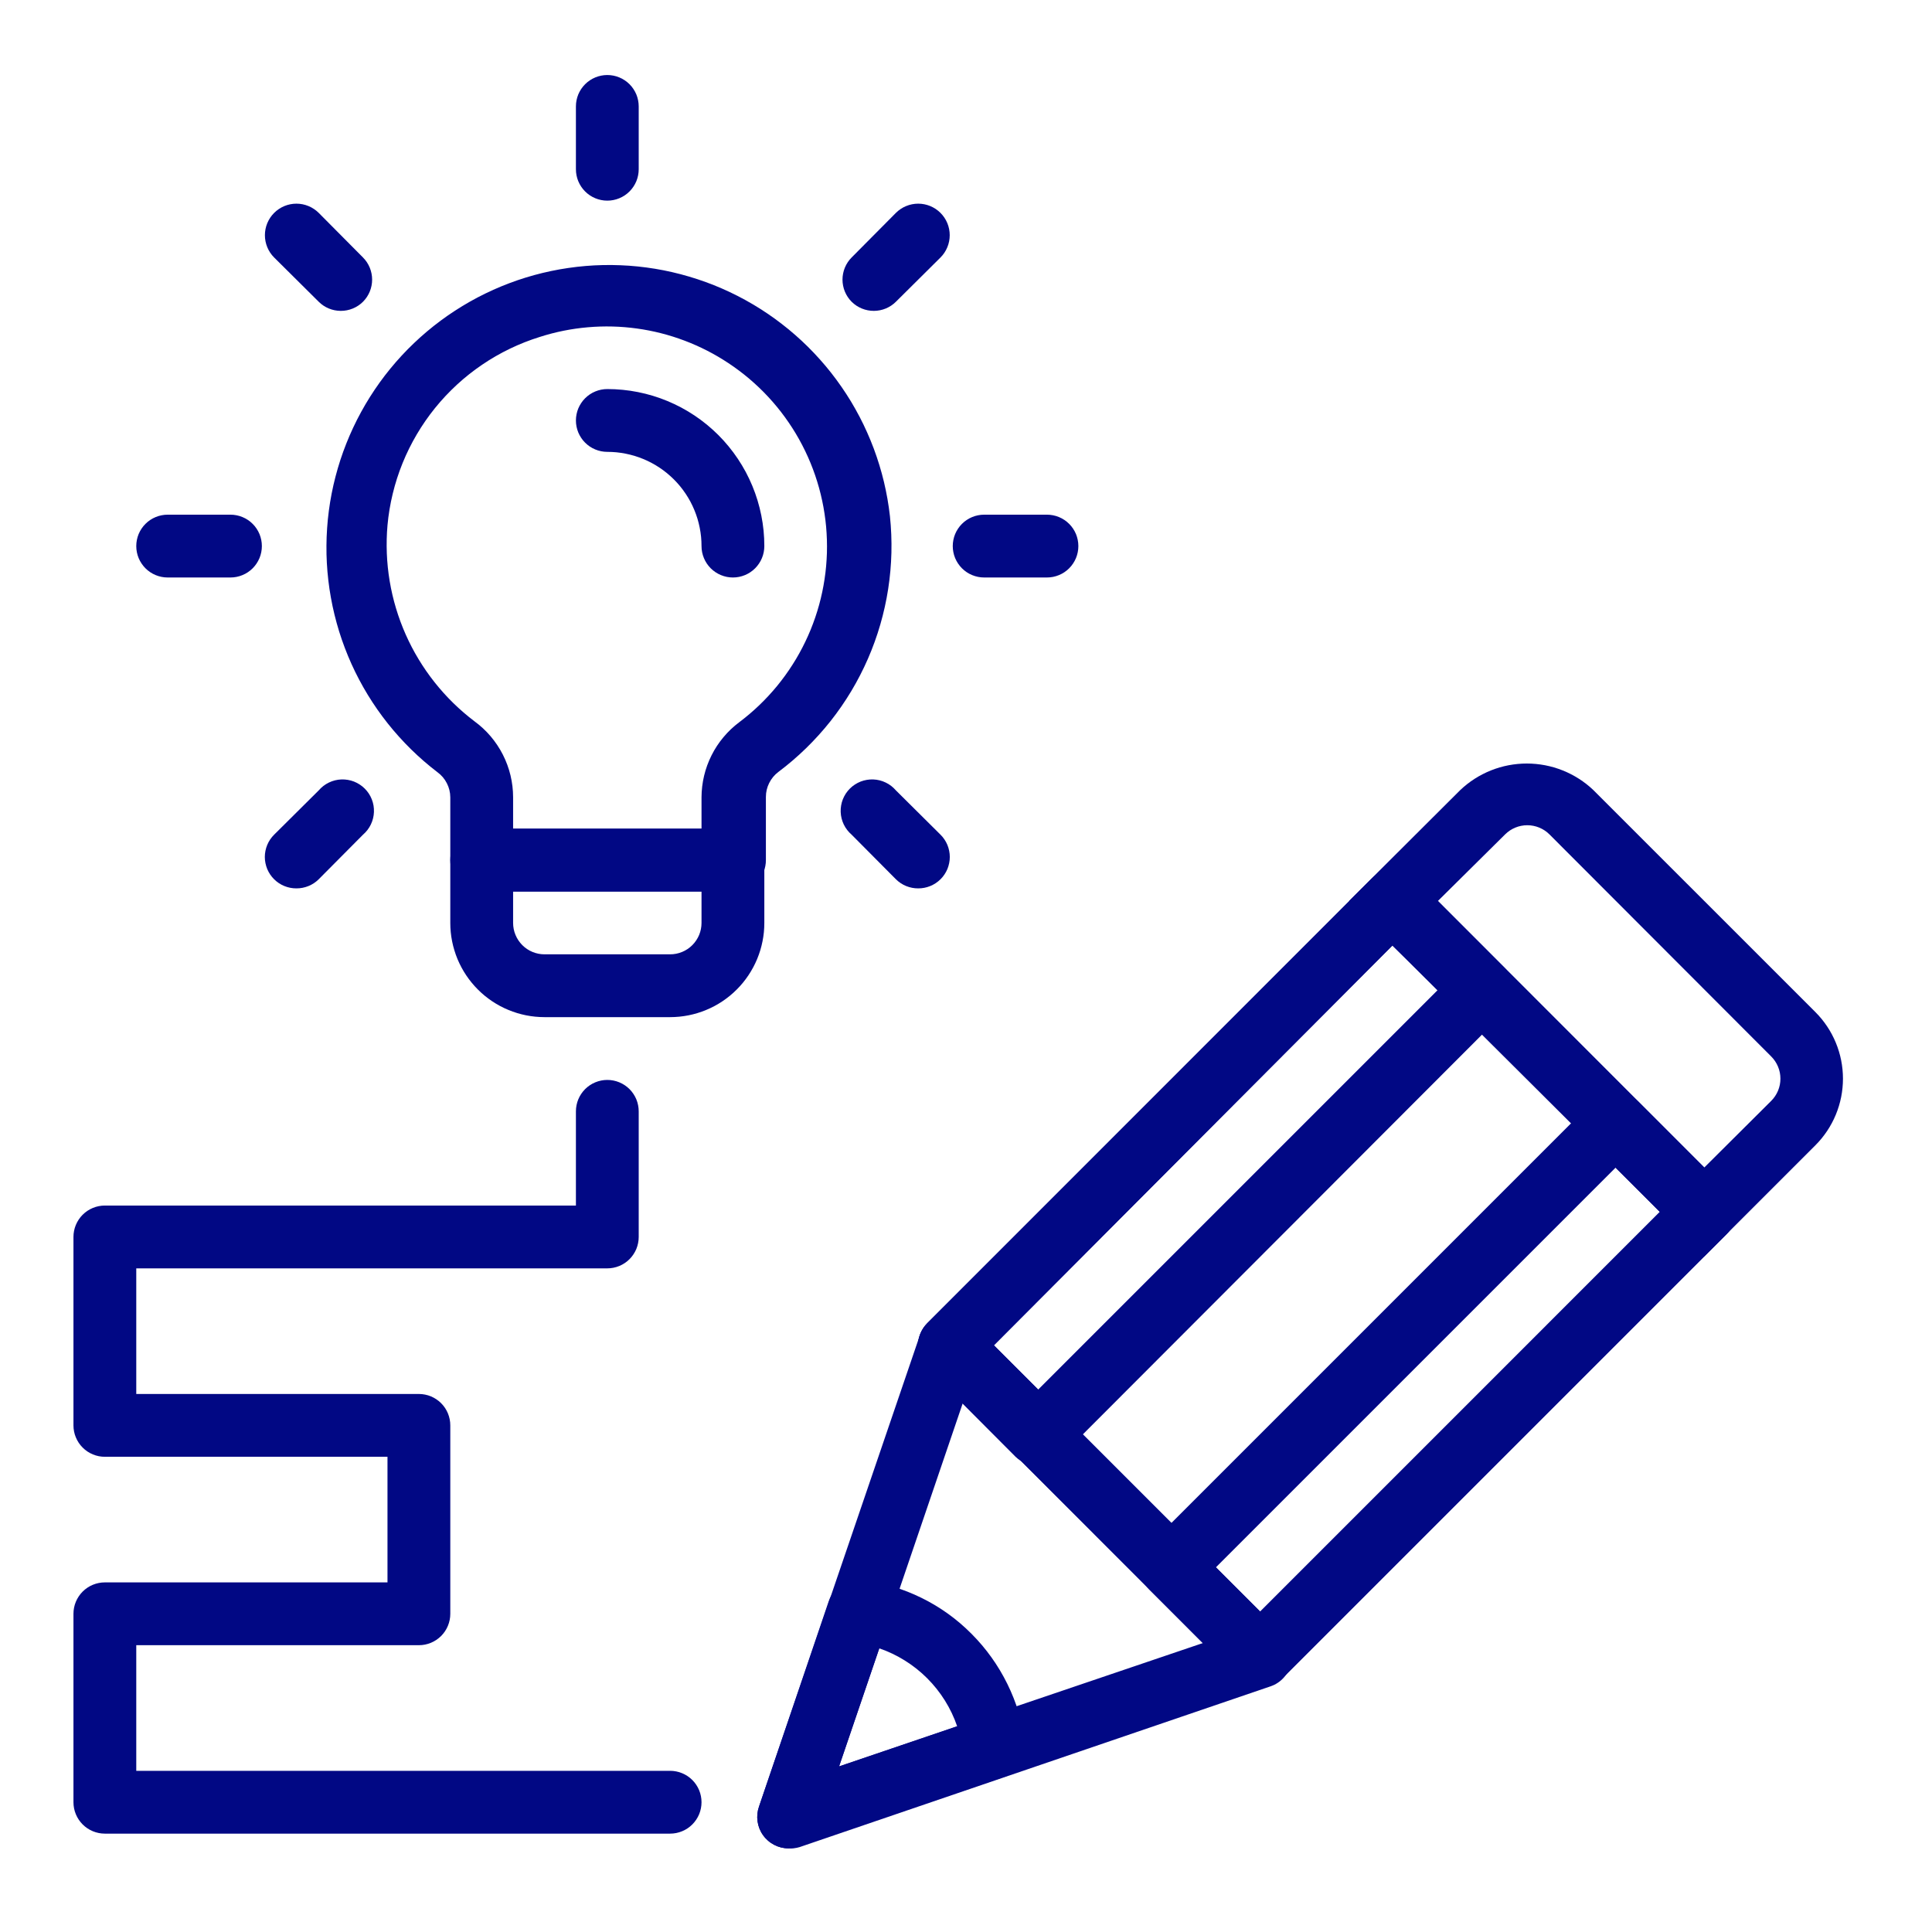
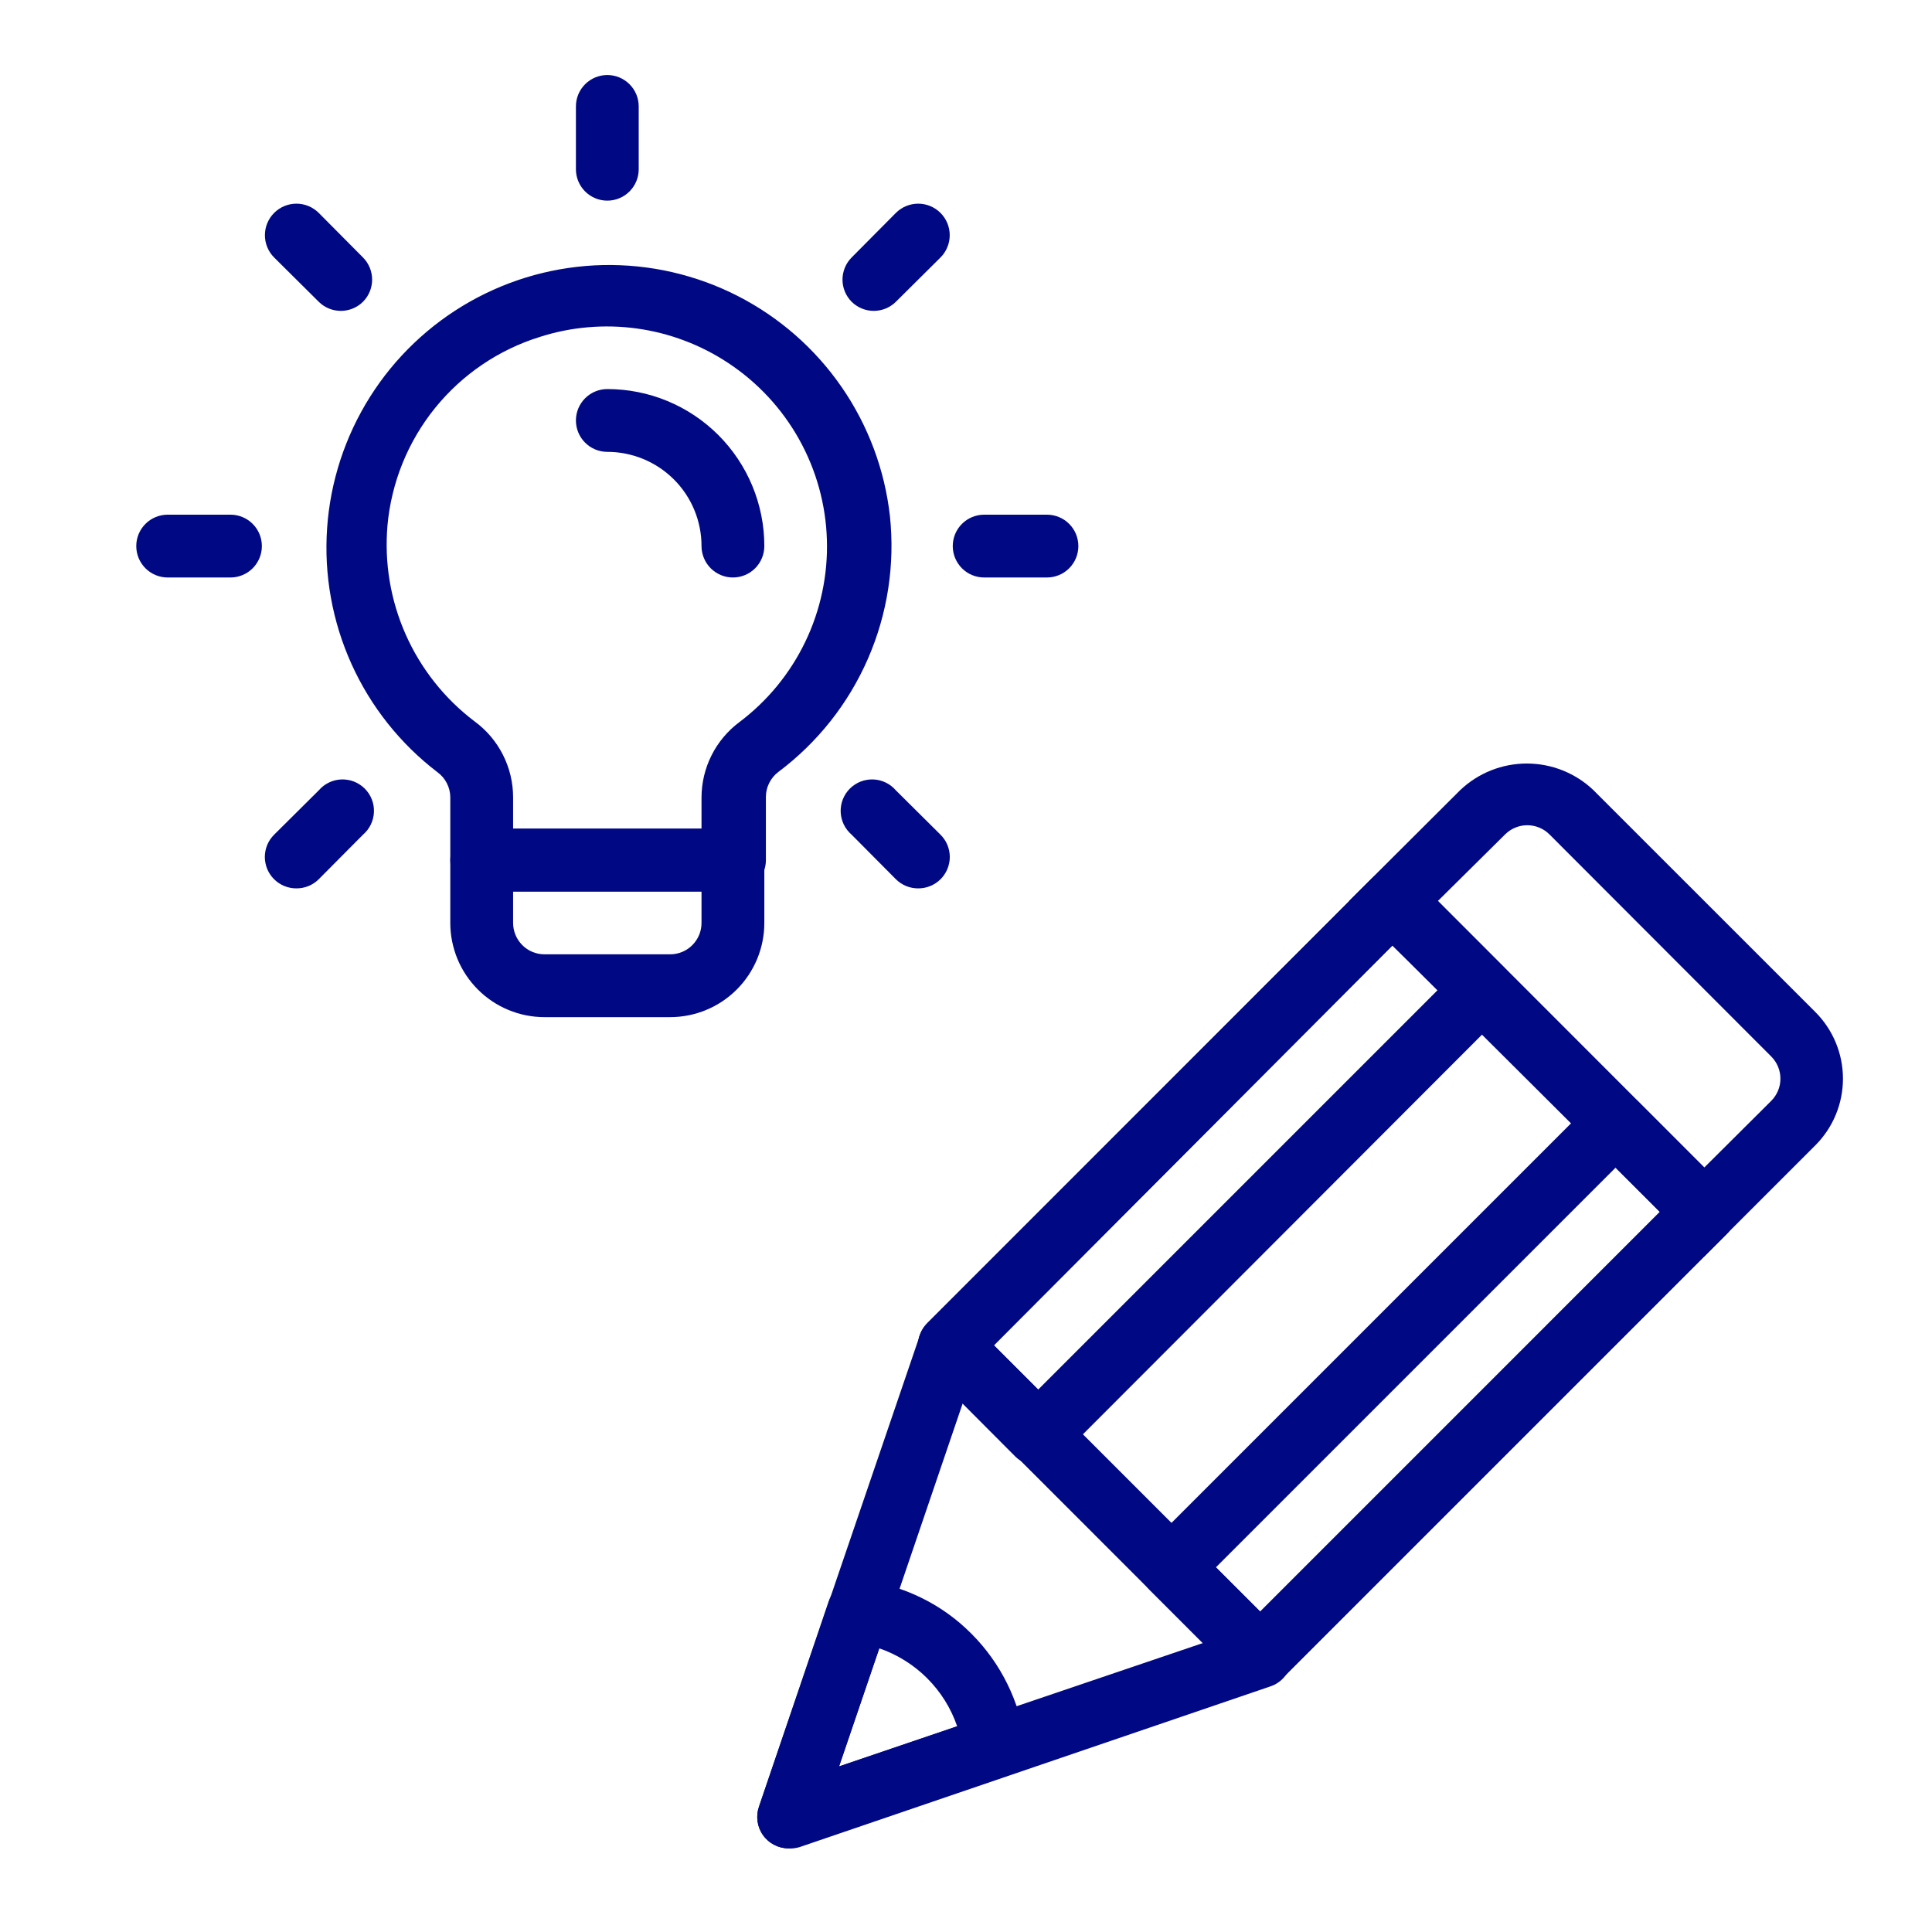
<svg xmlns="http://www.w3.org/2000/svg" width="500" zoomAndPan="magnify" viewBox="0 0 375 375" height="500" preserveAspectRatio="xMidYMid meet">
  <defs>
    <clipPath id="fd7b8f60f2">
      <path d="M 14.258 209 L 137 209 L 137 356 L 14.258 356 Z M 14.258 209 " clip-rule="nonzero" />
    </clipPath>
    <clipPath id="6040a3c37d">
      <path d="M 111 14.258 L 124 14.258 L 124 39 L 111 39 Z M 111 14.258 " clip-rule="nonzero" />
    </clipPath>
  </defs>
  <path fill="#010884" d="M 244.602 327.562 C 243.789 327.559 243.004 327.398 242.254 327.082 C 241.504 326.762 240.844 326.312 240.273 325.734 L 179.992 265.387 C 179.711 265.105 179.461 264.797 179.238 264.465 C 179.02 264.133 178.832 263.785 178.68 263.414 C 178.527 263.047 178.414 262.668 178.336 262.273 C 178.258 261.883 178.219 261.488 178.219 261.09 C 178.219 260.691 178.258 260.297 178.336 259.906 C 178.414 259.516 178.527 259.137 178.68 258.766 C 178.832 258.398 179.02 258.047 179.238 257.715 C 179.461 257.383 179.711 257.078 179.992 256.793 L 266.18 170.605 C 266.465 170.324 266.77 170.074 267.102 169.852 C 267.434 169.629 267.785 169.445 268.152 169.293 C 268.523 169.141 268.902 169.027 269.293 168.949 C 269.684 168.871 270.078 168.832 270.477 168.832 C 270.875 168.832 271.27 168.871 271.664 168.949 C 272.055 169.027 272.434 169.141 272.801 169.293 C 273.172 169.445 273.52 169.629 273.852 169.852 C 274.184 170.074 274.492 170.324 274.773 170.605 L 335.121 230.949 C 335.684 231.516 336.117 232.168 336.422 232.91 C 336.73 233.648 336.883 234.418 336.887 235.215 C 336.891 236.027 336.742 236.805 336.434 237.555 C 336.129 238.305 335.691 238.969 335.121 239.543 L 248.93 325.734 C 248.359 326.312 247.699 326.762 246.949 327.082 C 246.199 327.398 245.418 327.559 244.602 327.562 Z M 192.914 261.121 L 244.602 312.809 L 322.195 235.215 L 270.266 183.527 Z M 192.914 261.121 " fill-opacity="1" fill-rule="nonzero" />
  <path fill="#010884" d="M 153.051 358.77 C 152.562 358.77 152.086 358.707 151.613 358.594 C 151.141 358.477 150.691 358.305 150.262 358.082 C 149.828 357.855 149.43 357.586 149.066 357.266 C 148.699 356.945 148.375 356.59 148.098 356.191 C 147.816 355.797 147.586 355.371 147.406 354.922 C 147.227 354.469 147.105 354.004 147.039 353.523 C 146.969 353.039 146.961 352.559 147.008 352.074 C 147.055 351.594 147.16 351.121 147.32 350.664 L 178.527 259.23 C 178.613 258.988 178.711 258.754 178.828 258.523 C 178.941 258.293 179.07 258.07 179.211 257.855 C 179.352 257.645 179.508 257.441 179.676 257.246 C 179.844 257.051 180.023 256.867 180.215 256.699 C 180.406 256.527 180.609 256.367 180.82 256.223 C 181.031 256.074 181.25 255.941 181.477 255.824 C 181.707 255.707 181.941 255.602 182.18 255.516 C 182.422 255.426 182.668 255.352 182.918 255.297 C 183.168 255.238 183.422 255.195 183.676 255.172 C 183.93 255.145 184.188 255.137 184.445 255.141 C 184.699 255.148 184.957 255.172 185.211 255.211 C 185.465 255.25 185.715 255.305 185.961 255.375 C 186.207 255.445 186.449 255.531 186.684 255.633 C 186.922 255.734 187.148 255.848 187.371 255.977 C 187.594 256.109 187.805 256.25 188.008 256.41 C 188.211 256.566 188.402 256.734 188.586 256.914 L 248.93 317.262 C 249.676 318 250.191 318.875 250.484 319.883 C 250.777 320.891 250.809 321.906 250.574 322.93 C 250.34 323.953 249.867 324.855 249.164 325.637 C 248.457 326.414 247.609 326.977 246.613 327.316 L 155.184 358.527 C 154.488 358.734 153.773 358.816 153.051 358.77 Z M 186.879 272.336 L 162.863 342.859 L 233.691 318.844 Z M 186.879 272.336 " fill-opacity="1" fill-rule="nonzero" />
  <path fill="#010884" d="M 153.051 358.77 C 152.562 358.77 152.086 358.707 151.613 358.594 C 151.141 358.477 150.691 358.305 150.262 358.082 C 149.828 357.855 149.43 357.586 149.066 357.266 C 148.699 356.945 148.375 356.59 148.098 356.191 C 147.816 355.797 147.586 355.371 147.406 354.922 C 147.227 354.469 147.105 354.004 147.039 353.523 C 146.969 353.039 146.961 352.559 147.008 352.074 C 147.055 351.594 147.16 351.121 147.32 350.664 L 160.852 310.797 C 161.078 310.129 161.41 309.52 161.852 308.965 C 162.289 308.41 162.812 307.949 163.41 307.578 C 164.012 307.203 164.656 306.945 165.348 306.797 C 166.039 306.648 166.734 306.621 167.434 306.715 C 171.441 307.223 175.258 308.371 178.883 310.156 C 182.508 311.941 185.742 314.27 188.586 317.137 C 191.434 320 193.746 323.238 195.531 326.859 C 197.312 330.48 198.473 334.289 199.008 338.289 C 199.102 338.988 199.074 339.684 198.93 340.375 C 198.781 341.066 198.52 341.711 198.148 342.312 C 197.773 342.914 197.312 343.434 196.758 343.871 C 196.207 344.312 195.594 344.645 194.926 344.871 L 155.062 358.402 C 154.41 358.641 153.742 358.762 153.051 358.77 Z M 170.664 319.941 L 162.863 342.859 L 185.781 335.059 C 185.18 333.309 184.387 331.645 183.406 330.074 C 182.426 328.504 181.277 327.066 179.969 325.754 C 178.66 324.445 177.219 323.301 175.648 322.32 C 174.078 321.336 172.418 320.543 170.664 319.941 Z M 170.664 319.941 " fill-opacity="1" fill-rule="nonzero" />
  <path fill="#010884" d="M 330.793 243.871 L 261.852 174.871 L 283.43 153.355 C 283.863 152.945 284.312 152.559 284.777 152.191 C 285.246 151.824 285.73 151.48 286.23 151.16 C 286.73 150.84 287.246 150.543 287.777 150.273 C 288.305 150 288.844 149.754 289.395 149.535 C 289.949 149.316 290.508 149.121 291.078 148.953 C 291.648 148.789 292.227 148.648 292.812 148.535 C 293.395 148.426 293.98 148.34 294.574 148.285 C 295.164 148.227 295.758 148.199 296.352 148.199 C 296.945 148.199 297.539 148.227 298.133 148.285 C 298.723 148.34 299.312 148.426 299.895 148.535 C 300.477 148.648 301.055 148.789 301.625 148.953 C 302.195 149.121 302.758 149.316 303.309 149.535 C 303.859 149.754 304.402 150 304.93 150.273 C 305.457 150.543 305.973 150.84 306.473 151.16 C 306.973 151.48 307.457 151.824 307.926 152.191 C 308.395 152.559 308.844 152.945 309.273 153.355 L 352.371 196.449 C 352.793 196.871 353.195 197.316 353.574 197.777 C 353.953 198.242 354.309 198.723 354.641 199.219 C 354.973 199.715 355.281 200.23 355.562 200.758 C 355.844 201.285 356.098 201.824 356.328 202.379 C 356.555 202.93 356.758 203.496 356.93 204.066 C 357.105 204.641 357.25 205.219 357.367 205.805 C 357.484 206.395 357.57 206.984 357.629 207.582 C 357.688 208.176 357.719 208.773 357.719 209.371 C 357.719 209.969 357.688 210.566 357.629 211.16 C 357.57 211.758 357.484 212.348 357.367 212.938 C 357.25 213.523 357.105 214.102 356.93 214.676 C 356.758 215.246 356.555 215.812 356.328 216.363 C 356.098 216.918 355.844 217.457 355.562 217.984 C 355.281 218.512 354.973 219.027 354.641 219.523 C 354.309 220.02 353.953 220.5 353.574 220.965 C 353.195 221.426 352.793 221.871 352.371 222.293 Z M 279.102 174.871 L 330.793 226.621 L 343.773 213.699 C 344.059 213.414 344.316 213.105 344.539 212.773 C 344.766 212.438 344.953 212.086 345.109 211.715 C 345.266 211.344 345.379 210.961 345.461 210.566 C 345.539 210.172 345.578 209.773 345.578 209.371 C 345.578 208.969 345.539 208.57 345.461 208.176 C 345.379 207.781 345.266 207.398 345.109 207.027 C 344.953 206.656 344.766 206.305 344.539 205.969 C 344.316 205.637 344.059 205.328 343.773 205.043 L 300.742 161.949 C 300.457 161.668 300.152 161.418 299.82 161.195 C 299.488 160.977 299.137 160.789 298.77 160.637 C 298.398 160.484 298.02 160.371 297.629 160.293 C 297.238 160.215 296.844 160.176 296.445 160.176 C 296.047 160.176 295.652 160.215 295.258 160.293 C 294.867 160.371 294.488 160.484 294.121 160.637 C 293.75 160.789 293.402 160.977 293.07 161.195 C 292.738 161.418 292.43 161.668 292.148 161.949 Z M 279.102 174.871 " fill-opacity="1" fill-rule="nonzero" />
  <path fill="#010884" d="M 244.602 327.562 C 243.789 327.559 243.004 327.398 242.254 327.082 C 241.504 326.762 240.844 326.312 240.273 325.734 L 223.086 308.543 C 222.801 308.262 222.547 307.953 222.32 307.617 C 222.098 307.285 221.906 306.93 221.75 306.559 C 221.598 306.188 221.48 305.805 221.402 305.41 C 221.32 305.016 221.281 304.617 221.281 304.215 C 221.281 303.812 221.32 303.414 221.402 303.02 C 221.48 302.625 221.598 302.242 221.75 301.871 C 221.906 301.5 222.098 301.148 222.32 300.812 C 222.547 300.48 222.801 300.172 223.086 299.887 L 309.273 213.699 C 309.559 213.418 309.863 213.168 310.195 212.945 C 310.527 212.727 310.879 212.539 311.246 212.387 C 311.617 212.234 311.996 212.121 312.387 212.043 C 312.777 211.965 313.172 211.926 313.57 211.926 C 313.973 211.926 314.367 211.965 314.758 212.043 C 315.148 212.121 315.527 212.234 315.895 212.387 C 316.266 212.539 316.613 212.727 316.945 212.945 C 317.277 213.168 317.586 213.418 317.871 213.699 L 335.121 230.949 C 335.684 231.516 336.117 232.168 336.422 232.91 C 336.73 233.648 336.883 234.418 336.887 235.215 C 336.891 236.027 336.742 236.805 336.434 237.555 C 336.129 238.305 335.691 238.969 335.121 239.543 L 248.93 325.734 C 248.359 326.312 247.699 326.762 246.949 327.082 C 246.199 327.398 245.418 327.559 244.602 327.562 Z M 236.008 304.215 L 244.602 312.809 L 322.195 235.215 L 313.602 226.621 Z M 236.008 304.215 " fill-opacity="1" fill-rule="nonzero" />
  <path fill="#010884" d="M 201.508 284.465 C 200.691 284.488 199.902 284.352 199.141 284.055 C 198.383 283.758 197.707 283.328 197.121 282.762 L 179.93 265.512 C 179.648 265.227 179.398 264.918 179.176 264.586 C 178.957 264.254 178.77 263.906 178.617 263.535 C 178.465 263.168 178.352 262.789 178.273 262.398 C 178.195 262.008 178.156 261.609 178.156 261.211 C 178.156 260.812 178.195 260.418 178.273 260.027 C 178.352 259.637 178.465 259.258 178.617 258.887 C 178.77 258.52 178.957 258.168 179.176 257.836 C 179.398 257.504 179.648 257.199 179.93 256.914 L 266.18 170.605 C 266.465 170.324 266.77 170.074 267.102 169.852 C 267.434 169.629 267.785 169.445 268.152 169.293 C 268.523 169.141 268.902 169.027 269.293 168.949 C 269.684 168.871 270.078 168.832 270.477 168.832 C 270.875 168.832 271.27 168.871 271.664 168.949 C 272.055 169.027 272.434 169.141 272.801 169.293 C 273.172 169.445 273.52 169.629 273.852 169.852 C 274.184 170.074 274.492 170.324 274.773 170.605 L 292.023 187.855 C 292.59 188.422 293.023 189.074 293.328 189.812 C 293.633 190.551 293.789 191.32 293.793 192.121 C 293.797 192.93 293.645 193.711 293.34 194.461 C 293.035 195.211 292.594 195.875 292.023 196.449 L 205.836 282.762 C 205.254 283.32 204.59 283.746 203.84 284.043 C 203.09 284.34 202.312 284.48 201.508 284.465 Z M 192.914 261.121 L 201.508 269.715 L 279.102 192.121 L 270.266 183.527 Z M 192.914 261.121 " fill-opacity="1" fill-rule="nonzero" />
  <g clip-path="url(#fd7b8f60f2)">
-     <path fill="#010884" d="M 130.07 355.906 L 20.352 355.906 C 19.953 355.906 19.555 355.867 19.164 355.789 C 18.77 355.711 18.391 355.594 18.02 355.441 C 17.648 355.289 17.301 355.102 16.965 354.879 C 16.633 354.656 16.324 354.402 16.043 354.121 C 15.758 353.836 15.508 353.527 15.285 353.195 C 15.062 352.863 14.875 352.512 14.723 352.141 C 14.566 351.773 14.453 351.391 14.375 351 C 14.297 350.605 14.258 350.211 14.258 349.809 L 14.258 313.238 C 14.258 312.836 14.297 312.441 14.375 312.047 C 14.453 311.656 14.566 311.273 14.723 310.902 C 14.875 310.535 15.062 310.184 15.285 309.852 C 15.508 309.52 15.758 309.211 16.043 308.926 C 16.324 308.645 16.633 308.391 16.965 308.168 C 17.301 307.945 17.648 307.758 18.02 307.605 C 18.391 307.453 18.77 307.336 19.164 307.258 C 19.555 307.18 19.953 307.141 20.352 307.141 L 75.211 307.141 L 75.211 282.762 L 20.352 282.762 C 19.953 282.762 19.555 282.723 19.164 282.645 C 18.77 282.566 18.391 282.449 18.02 282.297 C 17.648 282.145 17.301 281.953 16.965 281.734 C 16.633 281.512 16.324 281.258 16.043 280.973 C 15.758 280.691 15.508 280.383 15.285 280.051 C 15.062 279.719 14.875 279.367 14.723 278.996 C 14.566 278.629 14.453 278.246 14.375 277.855 C 14.297 277.461 14.258 277.066 14.258 276.664 L 14.258 240.094 C 14.258 239.691 14.297 239.297 14.375 238.902 C 14.453 238.512 14.566 238.129 14.723 237.758 C 14.875 237.391 15.062 237.039 15.285 236.707 C 15.508 236.371 15.758 236.066 16.043 235.781 C 16.324 235.5 16.633 235.246 16.965 235.023 C 17.301 234.801 17.648 234.613 18.02 234.461 C 18.391 234.309 18.77 234.191 19.164 234.113 C 19.555 234.035 19.953 233.996 20.352 233.996 L 111.785 233.996 L 111.785 215.711 C 111.785 215.309 111.824 214.914 111.902 214.52 C 111.98 214.129 112.094 213.746 112.246 213.379 C 112.402 213.008 112.59 212.656 112.812 212.324 C 113.035 211.992 113.285 211.684 113.57 211.398 C 113.852 211.117 114.16 210.863 114.492 210.641 C 114.824 210.418 115.176 210.23 115.547 210.078 C 115.918 209.926 116.297 209.809 116.691 209.73 C 117.082 209.652 117.48 209.613 117.879 209.613 C 118.281 209.613 118.676 209.652 119.066 209.73 C 119.461 209.809 119.844 209.926 120.211 210.078 C 120.582 210.23 120.934 210.418 121.266 210.641 C 121.598 210.863 121.906 211.117 122.188 211.398 C 122.473 211.684 122.727 211.992 122.945 212.324 C 123.168 212.656 123.355 213.008 123.512 213.379 C 123.664 213.746 123.777 214.129 123.855 214.52 C 123.934 214.914 123.973 215.309 123.973 215.711 L 123.973 240.094 C 123.973 240.492 123.934 240.887 123.855 241.281 C 123.777 241.672 123.664 242.055 123.512 242.426 C 123.355 242.793 123.168 243.145 122.945 243.477 C 122.727 243.812 122.473 244.117 122.188 244.402 C 121.906 244.684 121.598 244.938 121.266 245.16 C 120.934 245.383 120.582 245.57 120.211 245.723 C 119.844 245.875 119.461 245.992 119.066 246.07 C 118.676 246.148 118.281 246.188 117.879 246.188 L 26.449 246.188 L 26.449 270.57 L 81.309 270.57 C 81.707 270.57 82.102 270.609 82.496 270.688 C 82.887 270.766 83.27 270.879 83.641 271.031 C 84.008 271.188 84.359 271.375 84.691 271.598 C 85.027 271.82 85.332 272.07 85.617 272.355 C 85.898 272.637 86.152 272.945 86.375 273.277 C 86.598 273.609 86.785 273.961 86.938 274.332 C 87.09 274.703 87.207 275.082 87.285 275.477 C 87.363 275.867 87.402 276.266 87.402 276.664 L 87.402 313.238 C 87.402 313.637 87.363 314.035 87.285 314.426 C 87.207 314.82 87.09 315.199 86.938 315.57 C 86.785 315.938 86.598 316.289 86.375 316.625 C 86.152 316.957 85.898 317.266 85.617 317.547 C 85.332 317.828 85.027 318.082 84.691 318.305 C 84.359 318.527 84.008 318.715 83.641 318.867 C 83.27 319.02 82.887 319.137 82.496 319.215 C 82.102 319.293 81.707 319.332 81.309 319.332 L 26.449 319.332 L 26.449 343.715 L 130.07 343.715 C 130.469 343.715 130.867 343.754 131.258 343.832 C 131.652 343.91 132.031 344.023 132.402 344.18 C 132.773 344.332 133.125 344.52 133.457 344.742 C 133.789 344.965 134.098 345.215 134.379 345.5 C 134.664 345.781 134.914 346.09 135.137 346.422 C 135.359 346.754 135.547 347.105 135.703 347.477 C 135.855 347.848 135.969 348.227 136.047 348.621 C 136.125 349.012 136.164 349.41 136.164 349.809 C 136.164 350.211 136.125 350.605 136.047 351 C 135.969 351.391 135.855 351.773 135.703 352.141 C 135.547 352.512 135.359 352.863 135.137 353.195 C 134.914 353.527 134.664 353.836 134.379 354.121 C 134.098 354.402 133.789 354.656 133.457 354.879 C 133.125 355.102 132.773 355.289 132.402 355.441 C 132.031 355.594 131.652 355.711 131.258 355.789 C 130.867 355.867 130.469 355.906 130.07 355.906 Z M 130.07 355.906 " fill-opacity="1" fill-rule="nonzero" />
-   </g>
+     </g>
  <path fill="#010884" d="M 142.262 173.043 L 93.496 173.043 C 93.098 173.043 92.699 173.004 92.309 172.926 C 91.914 172.848 91.535 172.73 91.164 172.578 C 90.797 172.426 90.445 172.238 90.109 172.016 C 89.777 171.793 89.469 171.539 89.188 171.258 C 88.906 170.973 88.652 170.668 88.43 170.332 C 88.207 170 88.02 169.648 87.867 169.281 C 87.711 168.91 87.598 168.527 87.52 168.137 C 87.441 167.742 87.402 167.348 87.402 166.945 L 87.402 154.758 C 87.395 153.793 87.172 152.879 86.73 152.02 C 86.293 151.164 85.684 150.449 84.902 149.879 C 84.008 149.195 83.133 148.48 82.277 147.742 C 81.426 147.004 80.598 146.238 79.793 145.449 C 78.988 144.656 78.207 143.844 77.453 143.004 C 76.695 142.164 75.969 141.305 75.266 140.422 C 74.562 139.539 73.891 138.633 73.242 137.707 C 72.598 136.781 71.98 135.84 71.391 134.875 C 70.805 133.914 70.246 132.934 69.719 131.934 C 69.191 130.938 68.695 129.922 68.23 128.895 C 67.766 127.867 67.332 126.824 66.934 125.77 C 66.531 124.715 66.164 123.648 65.828 122.57 C 65.496 121.492 65.195 120.406 64.926 119.309 C 64.656 118.215 64.426 117.109 64.227 116 C 64.023 114.887 63.859 113.773 63.73 112.652 C 63.598 111.531 63.504 110.406 63.441 109.281 C 63.379 108.152 63.352 107.027 63.363 105.898 C 63.371 104.77 63.414 103.641 63.492 102.516 C 63.566 101.391 63.68 100.27 63.828 99.148 C 63.973 98.031 64.156 96.918 64.371 95.809 C 64.586 94.703 64.836 93.602 65.121 92.508 C 65.406 91.418 65.723 90.336 66.07 89.262 C 66.422 88.188 66.805 87.129 67.223 86.078 C 67.637 85.031 68.086 83.996 68.566 82.973 C 69.043 81.953 69.555 80.945 70.098 79.957 C 70.641 78.965 71.211 77.992 71.812 77.039 C 72.414 76.086 73.047 75.148 73.703 74.234 C 74.363 73.316 75.051 72.422 75.766 71.551 C 76.48 70.676 77.223 69.828 77.988 69 C 78.758 68.172 79.547 67.367 80.367 66.59 C 81.184 65.812 82.023 65.059 82.887 64.332 C 83.75 63.605 84.633 62.906 85.539 62.234 C 86.445 61.559 87.375 60.918 88.32 60.301 C 89.266 59.688 90.23 59.102 91.211 58.547 C 92.195 57.988 93.191 57.465 94.207 56.973 C 95.223 56.477 96.25 56.016 97.293 55.586 C 98.336 55.156 99.395 54.758 100.461 54.391 C 101.527 54.027 102.605 53.695 103.695 53.395 C 104.781 53.098 105.879 52.832 106.984 52.602 C 108.09 52.371 109.199 52.172 110.316 52.012 C 111.434 51.848 112.555 51.719 113.68 51.625 C 114.801 51.531 115.93 51.473 117.059 51.449 C 118.184 51.426 119.312 51.438 120.441 51.484 C 121.57 51.527 122.695 51.609 123.816 51.723 C 124.938 51.84 126.059 51.988 127.172 52.172 C 128.285 52.355 129.391 52.574 130.488 52.828 C 131.59 53.082 132.68 53.367 133.762 53.688 C 134.844 54.008 135.918 54.359 136.977 54.746 C 138.039 55.129 139.086 55.547 140.121 56 C 141.156 56.449 142.176 56.934 143.18 57.445 C 144.184 57.957 145.172 58.504 146.145 59.078 C 147.117 59.652 148.066 60.254 149.004 60.891 C 149.938 61.523 150.852 62.184 151.742 62.875 C 152.637 63.562 153.508 64.277 154.355 65.023 C 155.207 65.766 156.031 66.535 156.832 67.328 C 157.633 68.125 158.41 68.941 159.16 69.785 C 159.914 70.625 160.637 71.492 161.336 72.379 C 162.031 73.266 162.703 74.172 163.344 75.102 C 163.984 76.027 164.598 76.977 165.184 77.941 C 165.766 78.91 166.316 79.891 166.84 80.891 C 167.363 81.891 167.855 82.906 168.312 83.938 C 168.773 84.969 169.203 86.012 169.598 87.07 C 169.992 88.125 170.355 89.195 170.684 90.273 C 171.016 91.352 171.312 92.441 171.574 93.539 C 171.836 94.637 172.062 95.742 172.258 96.852 C 172.453 97.965 172.613 99.082 172.738 100.203 C 172.984 102.551 173.078 104.906 173.023 107.27 C 172.965 109.629 172.754 111.977 172.395 114.312 C 172.035 116.645 171.523 118.945 170.867 121.215 C 170.211 123.484 169.41 125.699 168.465 127.867 C 167.52 130.031 166.441 132.125 165.227 134.152 C 164.012 136.176 162.672 138.117 161.207 139.969 C 159.738 141.82 158.16 143.57 156.469 145.219 C 154.777 146.867 152.988 148.402 151.098 149.82 C 150.332 150.395 149.734 151.113 149.305 151.969 C 148.875 152.828 148.66 153.734 148.66 154.695 L 148.66 166.887 C 148.664 167.301 148.629 167.715 148.547 168.121 C 148.469 168.531 148.348 168.926 148.188 169.309 C 148.027 169.695 147.828 170.059 147.594 170.402 C 147.359 170.742 147.09 171.059 146.793 171.348 C 146.492 171.637 146.164 171.891 145.812 172.113 C 145.461 172.336 145.09 172.52 144.703 172.664 C 144.312 172.809 143.91 172.914 143.5 172.977 C 143.09 173.043 142.676 173.062 142.262 173.043 Z M 99.594 160.852 L 136.164 160.852 L 136.164 154.758 C 136.172 153.344 136.336 151.945 136.664 150.57 C 136.992 149.195 137.477 147.875 138.109 146.613 C 138.742 145.348 139.516 144.172 140.422 143.09 C 141.328 142.004 142.348 141.035 143.48 140.188 C 144.16 139.676 144.824 139.145 145.473 138.594 C 146.121 138.043 146.754 137.473 147.367 136.887 C 147.984 136.297 148.578 135.691 149.156 135.066 C 149.734 134.441 150.293 133.801 150.836 133.145 C 151.375 132.484 151.895 131.812 152.395 131.121 C 152.895 130.434 153.371 129.73 153.828 129.012 C 154.289 128.297 154.723 127.566 155.137 126.82 C 155.551 126.078 155.941 125.32 156.309 124.555 C 156.68 123.789 157.023 123.012 157.348 122.223 C 157.668 121.434 157.965 120.637 158.242 119.832 C 158.516 119.027 158.766 118.215 158.992 117.395 C 159.219 116.574 159.418 115.746 159.594 114.914 C 159.77 114.082 159.922 113.246 160.047 112.402 C 160.176 111.562 160.277 110.715 160.352 109.867 C 160.426 109.02 160.477 108.172 160.504 107.32 C 160.527 106.469 160.527 105.621 160.5 104.77 C 160.473 103.918 160.422 103.07 160.348 102.223 C 160.27 101.375 160.168 100.531 160.039 99.688 C 159.914 98.848 159.762 98.012 159.582 97.18 C 159.406 96.344 159.203 95.52 158.977 94.699 C 158.75 93.879 158.496 93.066 158.223 92.262 C 157.945 91.457 157.648 90.66 157.324 89.871 C 157 89.086 156.656 88.309 156.285 87.543 C 155.914 86.773 155.523 86.02 155.109 85.277 C 154.695 84.535 154.258 83.805 153.797 83.086 C 153.34 82.371 152.859 81.668 152.359 80.98 C 151.859 80.289 151.34 79.617 150.797 78.961 C 150.258 78.305 149.699 77.664 149.117 77.039 C 148.539 76.414 147.941 75.809 147.328 75.223 C 146.711 74.633 146.078 74.066 145.43 73.516 C 144.781 72.965 144.113 72.434 143.434 71.926 C 142.754 71.414 142.059 70.926 141.348 70.457 C 138.684 68.691 135.855 67.246 132.867 66.117 C 129.879 64.988 126.801 64.203 123.637 63.766 C 120.473 63.328 117.297 63.246 114.113 63.523 C 110.93 63.797 107.816 64.422 104.773 65.398 C 102.785 66.016 100.855 66.777 98.98 67.68 C 97.105 68.582 95.305 69.621 93.586 70.789 C 91.863 71.957 90.234 73.246 88.703 74.656 C 87.172 76.066 85.75 77.578 84.441 79.199 C 83.133 80.816 81.953 82.523 80.895 84.316 C 79.84 86.109 78.918 87.969 78.137 89.898 C 77.355 91.828 76.719 93.805 76.23 95.828 C 75.738 97.848 75.398 99.898 75.211 101.969 C 75.055 103.777 75.012 105.582 75.082 107.395 C 75.152 109.207 75.34 111.004 75.637 112.793 C 75.934 114.578 76.344 116.34 76.867 118.078 C 77.387 119.812 78.016 121.508 78.75 123.164 C 79.484 124.82 80.32 126.426 81.262 127.977 C 82.199 129.527 83.23 131.012 84.355 132.43 C 85.48 133.852 86.691 135.195 87.984 136.461 C 89.281 137.73 90.652 138.91 92.094 140.004 C 93.258 140.855 94.301 141.824 95.234 142.918 C 96.164 144.016 96.957 145.203 97.609 146.484 C 98.258 147.766 98.754 149.105 99.09 150.504 C 99.422 151.902 99.594 153.32 99.594 154.758 Z M 99.594 160.852 " fill-opacity="1" fill-rule="nonzero" />
  <path fill="#010884" d="M 130.07 197.426 L 105.688 197.426 C 105.09 197.426 104.492 197.395 103.895 197.336 C 103.301 197.277 102.707 197.191 102.121 197.074 C 101.535 196.957 100.953 196.812 100.379 196.637 C 99.809 196.461 99.242 196.262 98.691 196.031 C 98.137 195.805 97.598 195.547 97.066 195.266 C 96.539 194.984 96.027 194.676 95.527 194.344 C 95.031 194.008 94.551 193.652 94.086 193.273 C 93.625 192.895 93.18 192.492 92.758 192.066 C 92.336 191.645 91.934 191.203 91.555 190.738 C 91.172 190.277 90.816 189.797 90.484 189.297 C 90.152 188.801 89.844 188.285 89.562 187.758 C 89.277 187.23 89.023 186.688 88.793 186.137 C 88.566 185.582 88.363 185.02 88.191 184.445 C 88.016 183.871 87.871 183.293 87.754 182.707 C 87.637 182.117 87.547 181.527 87.488 180.93 C 87.43 180.336 87.402 179.738 87.402 179.137 L 87.402 166.945 C 87.402 166.547 87.441 166.152 87.52 165.758 C 87.598 165.367 87.715 164.984 87.867 164.613 C 88.02 164.246 88.207 163.895 88.43 163.562 C 88.652 163.227 88.906 162.922 89.188 162.637 C 89.469 162.355 89.777 162.102 90.109 161.879 C 90.445 161.656 90.797 161.469 91.164 161.316 C 91.535 161.164 91.914 161.047 92.309 160.969 C 92.699 160.891 93.098 160.852 93.496 160.852 L 142.262 160.852 C 142.66 160.852 143.059 160.891 143.449 160.969 C 143.844 161.047 144.223 161.164 144.594 161.316 C 144.965 161.469 145.312 161.656 145.648 161.879 C 145.98 162.102 146.289 162.355 146.57 162.637 C 146.855 162.922 147.105 163.227 147.328 163.562 C 147.551 163.895 147.738 164.246 147.891 164.613 C 148.047 164.984 148.16 165.367 148.238 165.758 C 148.316 166.152 148.355 166.547 148.355 166.945 L 148.355 179.137 C 148.355 179.738 148.328 180.336 148.27 180.93 C 148.211 181.527 148.121 182.117 148.004 182.707 C 147.887 183.293 147.742 183.871 147.57 184.445 C 147.395 185.02 147.191 185.582 146.965 186.137 C 146.734 186.688 146.48 187.23 146.195 187.758 C 145.914 188.285 145.605 188.801 145.273 189.297 C 144.941 189.797 144.586 190.277 144.207 190.738 C 143.824 191.203 143.422 191.645 143 192.066 C 142.578 192.492 142.133 192.895 141.672 193.273 C 141.207 193.652 140.727 194.008 140.23 194.344 C 139.73 194.676 139.219 194.984 138.691 195.266 C 138.16 195.547 137.621 195.805 137.066 196.031 C 136.516 196.262 135.953 196.461 135.379 196.637 C 134.805 196.812 134.227 196.957 133.637 197.074 C 133.051 197.191 132.457 197.277 131.863 197.336 C 131.266 197.395 130.668 197.426 130.07 197.426 Z M 99.594 173.043 L 99.594 179.137 C 99.594 179.539 99.633 179.934 99.711 180.328 C 99.789 180.719 99.902 181.102 100.059 181.469 C 100.211 181.84 100.398 182.191 100.621 182.523 C 100.844 182.855 101.094 183.164 101.379 183.449 C 101.66 183.73 101.969 183.984 102.301 184.207 C 102.633 184.43 102.984 184.617 103.355 184.77 C 103.727 184.922 104.105 185.039 104.5 185.117 C 104.891 185.195 105.289 185.234 105.688 185.234 L 130.07 185.234 C 130.469 185.234 130.867 185.195 131.258 185.117 C 131.652 185.039 132.031 184.922 132.402 184.77 C 132.773 184.617 133.125 184.43 133.457 184.207 C 133.789 183.984 134.098 183.73 134.379 183.449 C 134.664 183.164 134.914 182.855 135.137 182.523 C 135.359 182.191 135.547 181.84 135.703 181.469 C 135.855 181.102 135.969 180.719 136.047 180.328 C 136.125 179.934 136.164 179.539 136.164 179.137 L 136.164 173.043 Z M 99.594 173.043 " fill-opacity="1" fill-rule="nonzero" />
  <g clip-path="url(#6040a3c37d)">
    <path fill="#010884" d="M 117.879 38.945 C 117.48 38.945 117.082 38.906 116.691 38.828 C 116.297 38.75 115.918 38.633 115.547 38.48 C 115.176 38.328 114.824 38.137 114.492 37.918 C 114.16 37.695 113.852 37.441 113.57 37.16 C 113.285 36.875 113.035 36.566 112.812 36.234 C 112.59 35.902 112.402 35.551 112.246 35.18 C 112.094 34.812 111.98 34.43 111.902 34.039 C 111.824 33.645 111.785 33.25 111.785 32.848 L 111.785 20.656 C 111.785 20.258 111.824 19.859 111.902 19.469 C 111.98 19.074 112.094 18.695 112.246 18.324 C 112.402 17.953 112.59 17.605 112.812 17.27 C 113.035 16.938 113.285 16.629 113.57 16.348 C 113.852 16.062 114.16 15.812 114.492 15.59 C 114.824 15.367 115.176 15.18 115.547 15.027 C 115.918 14.871 116.297 14.758 116.691 14.68 C 117.082 14.602 117.48 14.562 117.879 14.562 C 118.281 14.562 118.676 14.602 119.066 14.68 C 119.461 14.758 119.844 14.871 120.211 15.027 C 120.582 15.18 120.934 15.367 121.266 15.59 C 121.598 15.812 121.906 16.062 122.188 16.348 C 122.473 16.629 122.727 16.938 122.945 17.27 C 123.168 17.605 123.355 17.953 123.512 18.324 C 123.664 18.695 123.777 19.074 123.855 19.469 C 123.934 19.859 123.973 20.258 123.973 20.656 L 123.973 32.848 C 123.973 33.25 123.934 33.645 123.855 34.039 C 123.777 34.43 123.664 34.812 123.512 35.18 C 123.355 35.551 123.168 35.902 122.945 36.234 C 122.727 36.566 122.473 36.875 122.188 37.16 C 121.906 37.441 121.598 37.695 121.266 37.918 C 120.934 38.137 120.582 38.328 120.211 38.48 C 119.844 38.633 119.461 38.75 119.066 38.828 C 118.676 38.906 118.281 38.945 117.879 38.945 Z M 117.879 38.945 " fill-opacity="1" fill-rule="nonzero" />
  </g>
  <path fill="#010884" d="M 66.129 60.34 C 65.328 60.336 64.559 60.18 63.82 59.875 C 63.082 59.57 62.43 59.133 61.863 58.57 L 53.207 49.977 C 52.922 49.691 52.668 49.383 52.445 49.047 C 52.223 48.715 52.035 48.363 51.883 47.992 C 51.73 47.621 51.613 47.238 51.535 46.844 C 51.457 46.449 51.418 46.051 51.418 45.648 C 51.418 45.246 51.457 44.852 51.535 44.457 C 51.613 44.062 51.73 43.68 51.883 43.309 C 52.039 42.938 52.227 42.586 52.449 42.25 C 52.672 41.918 52.926 41.609 53.211 41.324 C 53.496 41.039 53.805 40.785 54.137 40.562 C 54.473 40.34 54.824 40.152 55.195 39.996 C 55.566 39.844 55.949 39.727 56.344 39.648 C 56.734 39.57 57.133 39.531 57.535 39.531 C 57.938 39.531 58.336 39.57 58.73 39.648 C 59.121 39.727 59.504 39.844 59.875 39.996 C 60.246 40.148 60.602 40.336 60.934 40.562 C 61.27 40.785 61.578 41.035 61.863 41.32 L 70.457 49.977 C 70.738 50.258 70.988 50.566 71.211 50.898 C 71.43 51.23 71.617 51.582 71.77 51.949 C 71.922 52.316 72.035 52.699 72.113 53.09 C 72.191 53.48 72.23 53.875 72.23 54.273 C 72.23 54.672 72.191 55.066 72.113 55.457 C 72.035 55.848 71.922 56.23 71.77 56.598 C 71.617 56.965 71.43 57.316 71.211 57.648 C 70.988 57.98 70.738 58.289 70.457 58.57 C 69.883 59.141 69.219 59.578 68.469 59.887 C 67.719 60.191 66.938 60.344 66.129 60.34 Z M 66.129 60.34 " fill-opacity="1" fill-rule="nonzero" />
  <path fill="#010884" d="M 44.734 112.09 L 32.543 112.09 C 32.145 112.09 31.746 112.051 31.355 111.973 C 30.961 111.895 30.582 111.777 30.211 111.625 C 29.84 111.473 29.488 111.285 29.156 111.062 C 28.824 110.84 28.516 110.586 28.234 110.305 C 27.949 110.02 27.699 109.711 27.477 109.379 C 27.254 109.047 27.066 108.695 26.91 108.324 C 26.758 107.957 26.645 107.574 26.566 107.184 C 26.488 106.789 26.449 106.395 26.449 105.992 C 26.449 105.594 26.488 105.195 26.566 104.805 C 26.645 104.41 26.758 104.031 26.91 103.66 C 27.066 103.289 27.254 102.938 27.477 102.605 C 27.699 102.273 27.949 101.965 28.234 101.684 C 28.516 101.398 28.824 101.148 29.156 100.926 C 29.488 100.703 29.84 100.516 30.211 100.363 C 30.582 100.207 30.961 100.094 31.355 100.016 C 31.746 99.938 32.145 99.898 32.543 99.898 L 44.734 99.898 C 45.133 99.898 45.531 99.938 45.922 100.016 C 46.316 100.094 46.695 100.207 47.066 100.363 C 47.438 100.516 47.789 100.703 48.121 100.926 C 48.453 101.148 48.762 101.398 49.043 101.684 C 49.328 101.965 49.578 102.273 49.801 102.605 C 50.023 102.938 50.211 103.289 50.367 103.66 C 50.52 104.031 50.633 104.41 50.711 104.805 C 50.789 105.195 50.828 105.594 50.828 105.992 C 50.828 106.395 50.789 106.789 50.711 107.184 C 50.633 107.574 50.52 107.957 50.367 108.324 C 50.211 108.695 50.023 109.047 49.801 109.379 C 49.578 109.711 49.328 110.02 49.043 110.305 C 48.762 110.586 48.453 110.84 48.121 111.062 C 47.789 111.285 47.438 111.473 47.066 111.625 C 46.695 111.777 46.316 111.895 45.922 111.973 C 45.531 112.051 45.133 112.09 44.734 112.09 Z M 44.734 112.09 " fill-opacity="1" fill-rule="nonzero" />
  <path fill="#010884" d="M 57.535 172.434 C 56.723 172.438 55.945 172.285 55.195 171.98 C 54.445 171.676 53.781 171.234 53.207 170.664 C 52.922 170.383 52.668 170.074 52.441 169.738 C 52.219 169.406 52.027 169.055 51.871 168.684 C 51.719 168.309 51.602 167.926 51.523 167.531 C 51.441 167.137 51.402 166.738 51.402 166.336 C 51.402 165.934 51.441 165.535 51.523 165.141 C 51.602 164.746 51.719 164.363 51.871 163.992 C 52.027 163.621 52.219 163.27 52.441 162.934 C 52.668 162.602 52.922 162.293 53.207 162.012 L 61.863 153.414 C 62.137 153.098 62.438 152.809 62.77 152.551 C 63.105 152.297 63.461 152.074 63.836 151.895 C 64.215 151.711 64.609 151.566 65.016 151.465 C 65.422 151.363 65.836 151.305 66.258 151.289 C 66.676 151.273 67.094 151.301 67.508 151.371 C 67.922 151.441 68.324 151.551 68.715 151.703 C 69.105 151.859 69.477 152.051 69.828 152.281 C 70.18 152.508 70.504 152.773 70.801 153.07 C 71.098 153.367 71.363 153.691 71.594 154.043 C 71.824 154.395 72.016 154.766 72.168 155.156 C 72.32 155.547 72.434 155.949 72.504 156.363 C 72.57 156.777 72.598 157.195 72.582 157.617 C 72.566 158.035 72.508 158.449 72.406 158.855 C 72.305 159.266 72.16 159.656 71.98 160.035 C 71.797 160.414 71.578 160.77 71.32 161.102 C 71.062 161.434 70.777 161.738 70.457 162.012 L 61.863 170.664 C 61.289 171.234 60.625 171.676 59.875 171.98 C 59.125 172.285 58.344 172.438 57.535 172.434 Z M 57.535 172.434 " fill-opacity="1" fill-rule="nonzero" />
  <path fill="#010884" d="M 178.223 172.434 C 177.414 172.438 176.633 172.285 175.883 171.98 C 175.133 171.676 174.473 171.234 173.895 170.664 L 165.301 162.012 C 164.98 161.738 164.695 161.434 164.438 161.102 C 164.184 160.77 163.961 160.414 163.777 160.035 C 163.598 159.656 163.453 159.266 163.352 158.855 C 163.25 158.449 163.191 158.035 163.176 157.617 C 163.16 157.195 163.188 156.777 163.258 156.363 C 163.324 155.949 163.438 155.547 163.59 155.156 C 163.742 154.766 163.938 154.395 164.164 154.043 C 164.395 153.691 164.66 153.367 164.957 153.07 C 165.254 152.773 165.578 152.508 165.93 152.281 C 166.281 152.051 166.652 151.859 167.043 151.703 C 167.434 151.551 167.836 151.441 168.25 151.371 C 168.664 151.301 169.082 151.273 169.5 151.289 C 169.922 151.305 170.336 151.363 170.742 151.465 C 171.148 151.566 171.543 151.711 171.922 151.895 C 172.301 152.074 172.656 152.297 172.988 152.551 C 173.32 152.809 173.621 153.098 173.895 153.414 L 182.551 162.012 C 182.836 162.293 183.094 162.602 183.316 162.938 C 183.543 163.27 183.73 163.621 183.887 163.992 C 184.039 164.363 184.156 164.746 184.234 165.141 C 184.316 165.535 184.355 165.934 184.355 166.336 C 184.355 166.738 184.316 167.137 184.234 167.531 C 184.156 167.926 184.039 168.309 183.887 168.684 C 183.73 169.055 183.543 169.406 183.316 169.738 C 183.094 170.074 182.836 170.383 182.551 170.664 C 181.977 171.234 181.312 171.676 180.562 171.98 C 179.812 172.285 179.035 172.438 178.223 172.434 Z M 178.223 172.434 " fill-opacity="1" fill-rule="nonzero" />
  <path fill="#010884" d="M 203.215 112.09 L 191.023 112.09 C 190.625 112.09 190.227 112.051 189.836 111.973 C 189.441 111.895 189.062 111.777 188.691 111.625 C 188.32 111.473 187.969 111.285 187.637 111.062 C 187.305 110.84 186.996 110.586 186.715 110.305 C 186.43 110.02 186.18 109.711 185.957 109.379 C 185.734 109.047 185.547 108.695 185.391 108.324 C 185.238 107.957 185.125 107.574 185.047 107.184 C 184.969 106.789 184.93 106.395 184.93 105.992 C 184.93 105.594 184.969 105.195 185.047 104.805 C 185.125 104.41 185.238 104.031 185.391 103.66 C 185.547 103.289 185.734 102.938 185.957 102.605 C 186.18 102.273 186.43 101.965 186.715 101.684 C 186.996 101.398 187.305 101.148 187.637 100.926 C 187.969 100.703 188.32 100.516 188.691 100.363 C 189.062 100.207 189.441 100.094 189.836 100.016 C 190.227 99.938 190.625 99.898 191.023 99.898 L 203.215 99.898 C 203.613 99.898 204.012 99.938 204.402 100.016 C 204.797 100.094 205.176 100.207 205.547 100.363 C 205.918 100.516 206.27 100.703 206.602 100.926 C 206.934 101.148 207.242 101.398 207.523 101.684 C 207.809 101.965 208.062 102.273 208.281 102.605 C 208.504 102.938 208.691 103.289 208.848 103.66 C 209 104.031 209.113 104.41 209.191 104.805 C 209.27 105.195 209.309 105.594 209.309 105.992 C 209.309 106.395 209.27 106.789 209.191 107.184 C 209.113 107.574 209 107.957 208.848 108.324 C 208.691 108.695 208.504 109.047 208.281 109.379 C 208.062 109.711 207.809 110.02 207.523 110.305 C 207.242 110.586 206.934 110.84 206.602 111.062 C 206.27 111.285 205.918 111.473 205.547 111.625 C 205.176 111.777 204.797 111.895 204.402 111.973 C 204.012 112.051 203.613 112.09 203.215 112.09 Z M 203.215 112.09 " fill-opacity="1" fill-rule="nonzero" />
  <path fill="#010884" d="M 169.629 60.34 C 168.82 60.344 168.039 60.191 167.289 59.887 C 166.539 59.578 165.875 59.141 165.301 58.57 C 165.02 58.289 164.77 57.98 164.547 57.648 C 164.328 57.316 164.141 56.965 163.988 56.598 C 163.836 56.23 163.723 55.848 163.645 55.457 C 163.566 55.066 163.527 54.672 163.527 54.273 C 163.527 53.875 163.566 53.48 163.645 53.09 C 163.723 52.699 163.836 52.316 163.988 51.949 C 164.141 51.582 164.328 51.23 164.547 50.898 C 164.77 50.566 165.02 50.258 165.301 49.977 L 173.895 41.32 C 174.18 41.035 174.488 40.785 174.824 40.562 C 175.156 40.336 175.512 40.148 175.883 39.996 C 176.254 39.844 176.637 39.727 177.027 39.648 C 177.422 39.57 177.82 39.531 178.223 39.531 C 178.625 39.531 179.023 39.57 179.418 39.648 C 179.809 39.727 180.191 39.844 180.562 39.996 C 180.934 40.152 181.285 40.34 181.621 40.562 C 181.953 40.785 182.266 41.039 182.547 41.324 C 182.832 41.609 183.086 41.918 183.309 42.25 C 183.531 42.586 183.719 42.938 183.875 43.309 C 184.027 43.68 184.145 44.062 184.223 44.457 C 184.301 44.852 184.34 45.246 184.34 45.648 C 184.34 46.051 184.301 46.449 184.223 46.844 C 184.145 47.238 184.031 47.621 183.875 47.992 C 183.723 48.363 183.535 48.715 183.312 49.047 C 183.09 49.383 182.836 49.691 182.551 49.977 L 173.895 58.57 C 173.328 59.133 172.676 59.57 171.938 59.875 C 171.199 60.18 170.43 60.336 169.629 60.34 Z M 169.629 60.34 " fill-opacity="1" fill-rule="nonzero" />
  <path fill="#010884" d="M 142.262 112.09 C 141.859 112.09 141.465 112.051 141.07 111.973 C 140.68 111.895 140.297 111.777 139.93 111.625 C 139.559 111.473 139.207 111.285 138.875 111.062 C 138.543 110.84 138.234 110.586 137.949 110.305 C 137.668 110.02 137.414 109.711 137.191 109.379 C 136.969 109.047 136.781 108.695 136.629 108.324 C 136.477 107.957 136.359 107.574 136.281 107.184 C 136.203 106.789 136.164 106.395 136.164 105.992 C 136.164 105.395 136.137 104.797 136.078 104.199 C 136.02 103.605 135.93 103.012 135.812 102.426 C 135.695 101.84 135.551 101.258 135.379 100.684 C 135.203 100.113 135.004 99.547 134.773 98.996 C 134.543 98.441 134.289 97.902 134.008 97.371 C 133.723 96.844 133.418 96.332 133.082 95.832 C 132.75 95.336 132.395 94.855 132.016 94.391 C 131.633 93.93 131.234 93.484 130.809 93.062 C 130.387 92.641 129.941 92.238 129.48 91.859 C 129.016 91.477 128.535 91.121 128.039 90.789 C 127.539 90.457 127.027 90.148 126.5 89.867 C 125.973 89.582 125.43 89.328 124.875 89.098 C 124.324 88.871 123.762 88.668 123.188 88.496 C 122.613 88.32 122.035 88.176 121.445 88.059 C 120.859 87.941 120.266 87.855 119.672 87.793 C 119.074 87.734 118.477 87.707 117.879 87.707 C 117.48 87.707 117.082 87.668 116.691 87.59 C 116.297 87.512 115.918 87.395 115.547 87.242 C 115.176 87.09 114.824 86.902 114.492 86.68 C 114.16 86.457 113.852 86.203 113.57 85.922 C 113.285 85.637 113.035 85.332 112.812 84.996 C 112.59 84.664 112.402 84.312 112.246 83.945 C 112.094 83.574 111.98 83.191 111.902 82.801 C 111.824 82.406 111.785 82.012 111.785 81.613 C 111.785 81.211 111.824 80.816 111.902 80.422 C 111.98 80.031 112.094 79.648 112.246 79.277 C 112.402 78.91 112.59 78.559 112.812 78.227 C 113.035 77.891 113.285 77.586 113.57 77.301 C 113.852 77.02 114.16 76.766 114.492 76.543 C 114.824 76.32 115.176 76.133 115.547 75.98 C 115.918 75.828 116.297 75.711 116.691 75.633 C 117.082 75.555 117.48 75.516 117.879 75.516 C 118.879 75.516 119.871 75.566 120.867 75.664 C 121.859 75.762 122.848 75.906 123.824 76.102 C 124.805 76.297 125.77 76.539 126.727 76.828 C 127.68 77.117 128.621 77.453 129.543 77.836 C 130.465 78.219 131.367 78.645 132.246 79.113 C 133.125 79.586 133.98 80.098 134.812 80.652 C 135.641 81.207 136.441 81.801 137.215 82.434 C 137.984 83.066 138.723 83.738 139.43 84.441 C 140.137 85.148 140.805 85.887 141.438 86.66 C 142.07 87.43 142.664 88.23 143.219 89.062 C 143.773 89.891 144.285 90.746 144.758 91.625 C 145.227 92.508 145.652 93.406 146.035 94.328 C 146.418 95.254 146.754 96.191 147.043 97.145 C 147.332 98.102 147.574 99.066 147.77 100.047 C 147.965 101.027 148.113 102.012 148.211 103.004 C 148.309 104 148.355 104.996 148.355 105.992 C 148.355 106.395 148.316 106.789 148.238 107.184 C 148.16 107.574 148.047 107.957 147.891 108.324 C 147.738 108.695 147.551 109.047 147.328 109.379 C 147.105 109.711 146.855 110.02 146.57 110.305 C 146.289 110.586 145.98 110.84 145.648 111.062 C 145.312 111.285 144.965 111.473 144.594 111.625 C 144.223 111.777 143.844 111.895 143.449 111.973 C 143.059 112.051 142.66 112.09 142.262 112.09 Z M 142.262 112.09 " fill-opacity="1" fill-rule="nonzero" />
</svg>